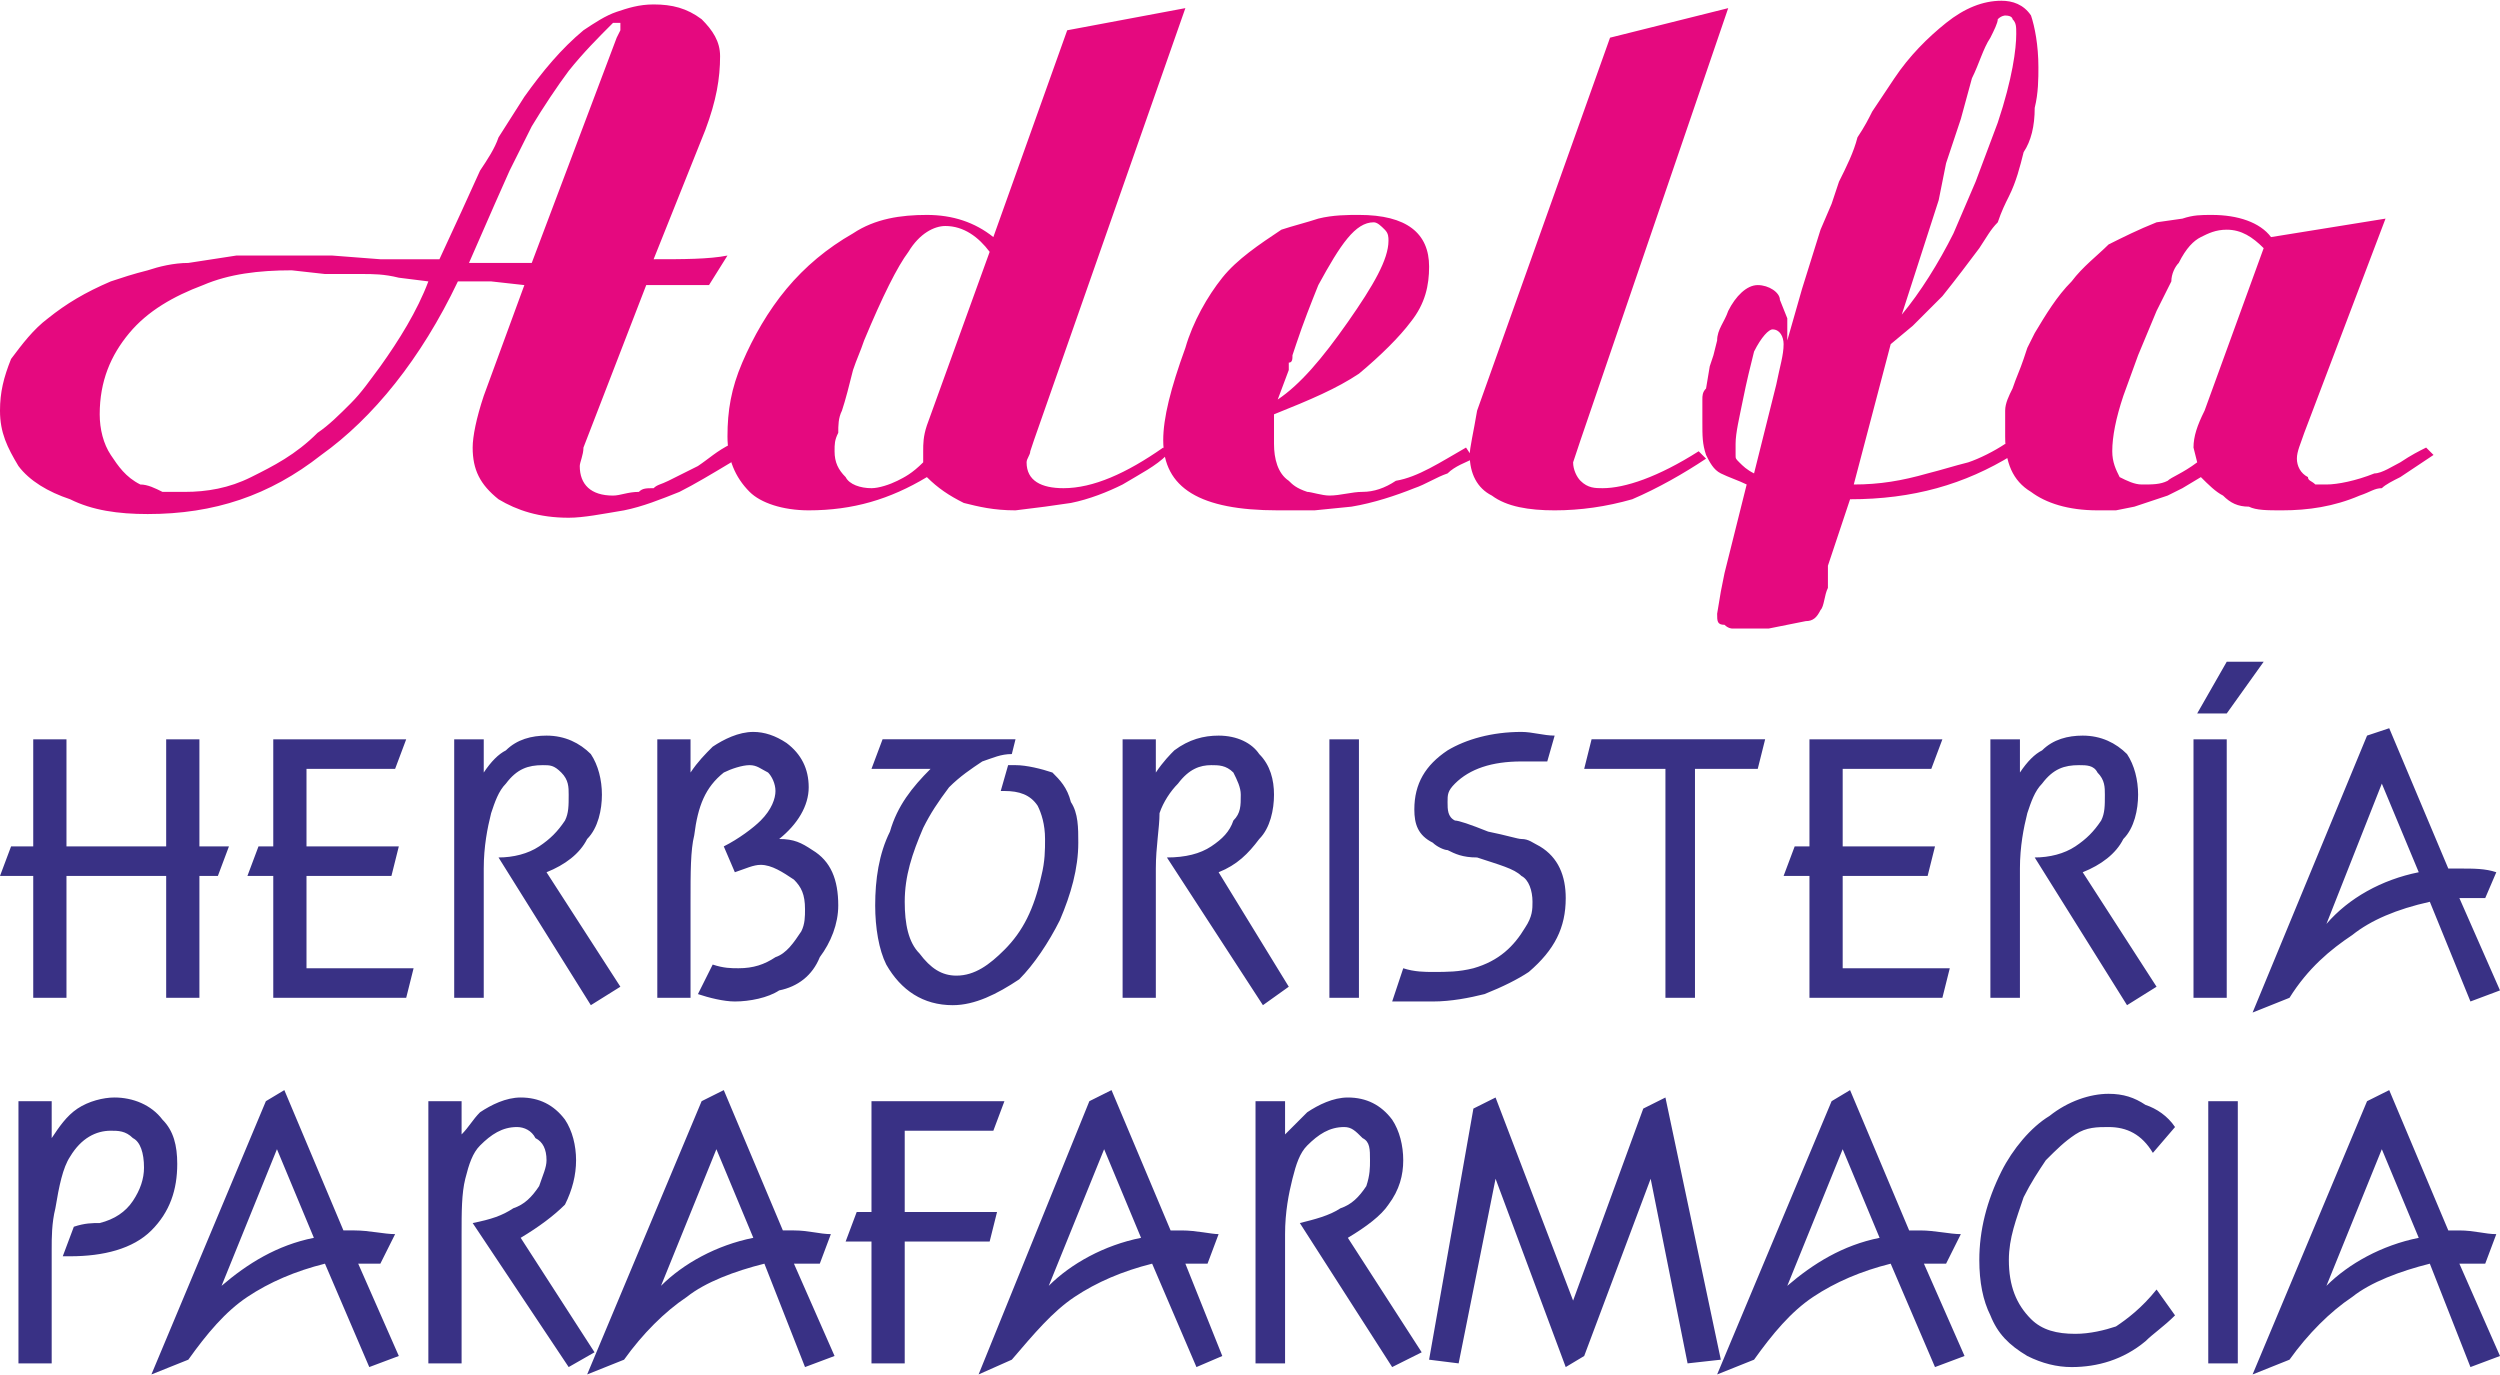
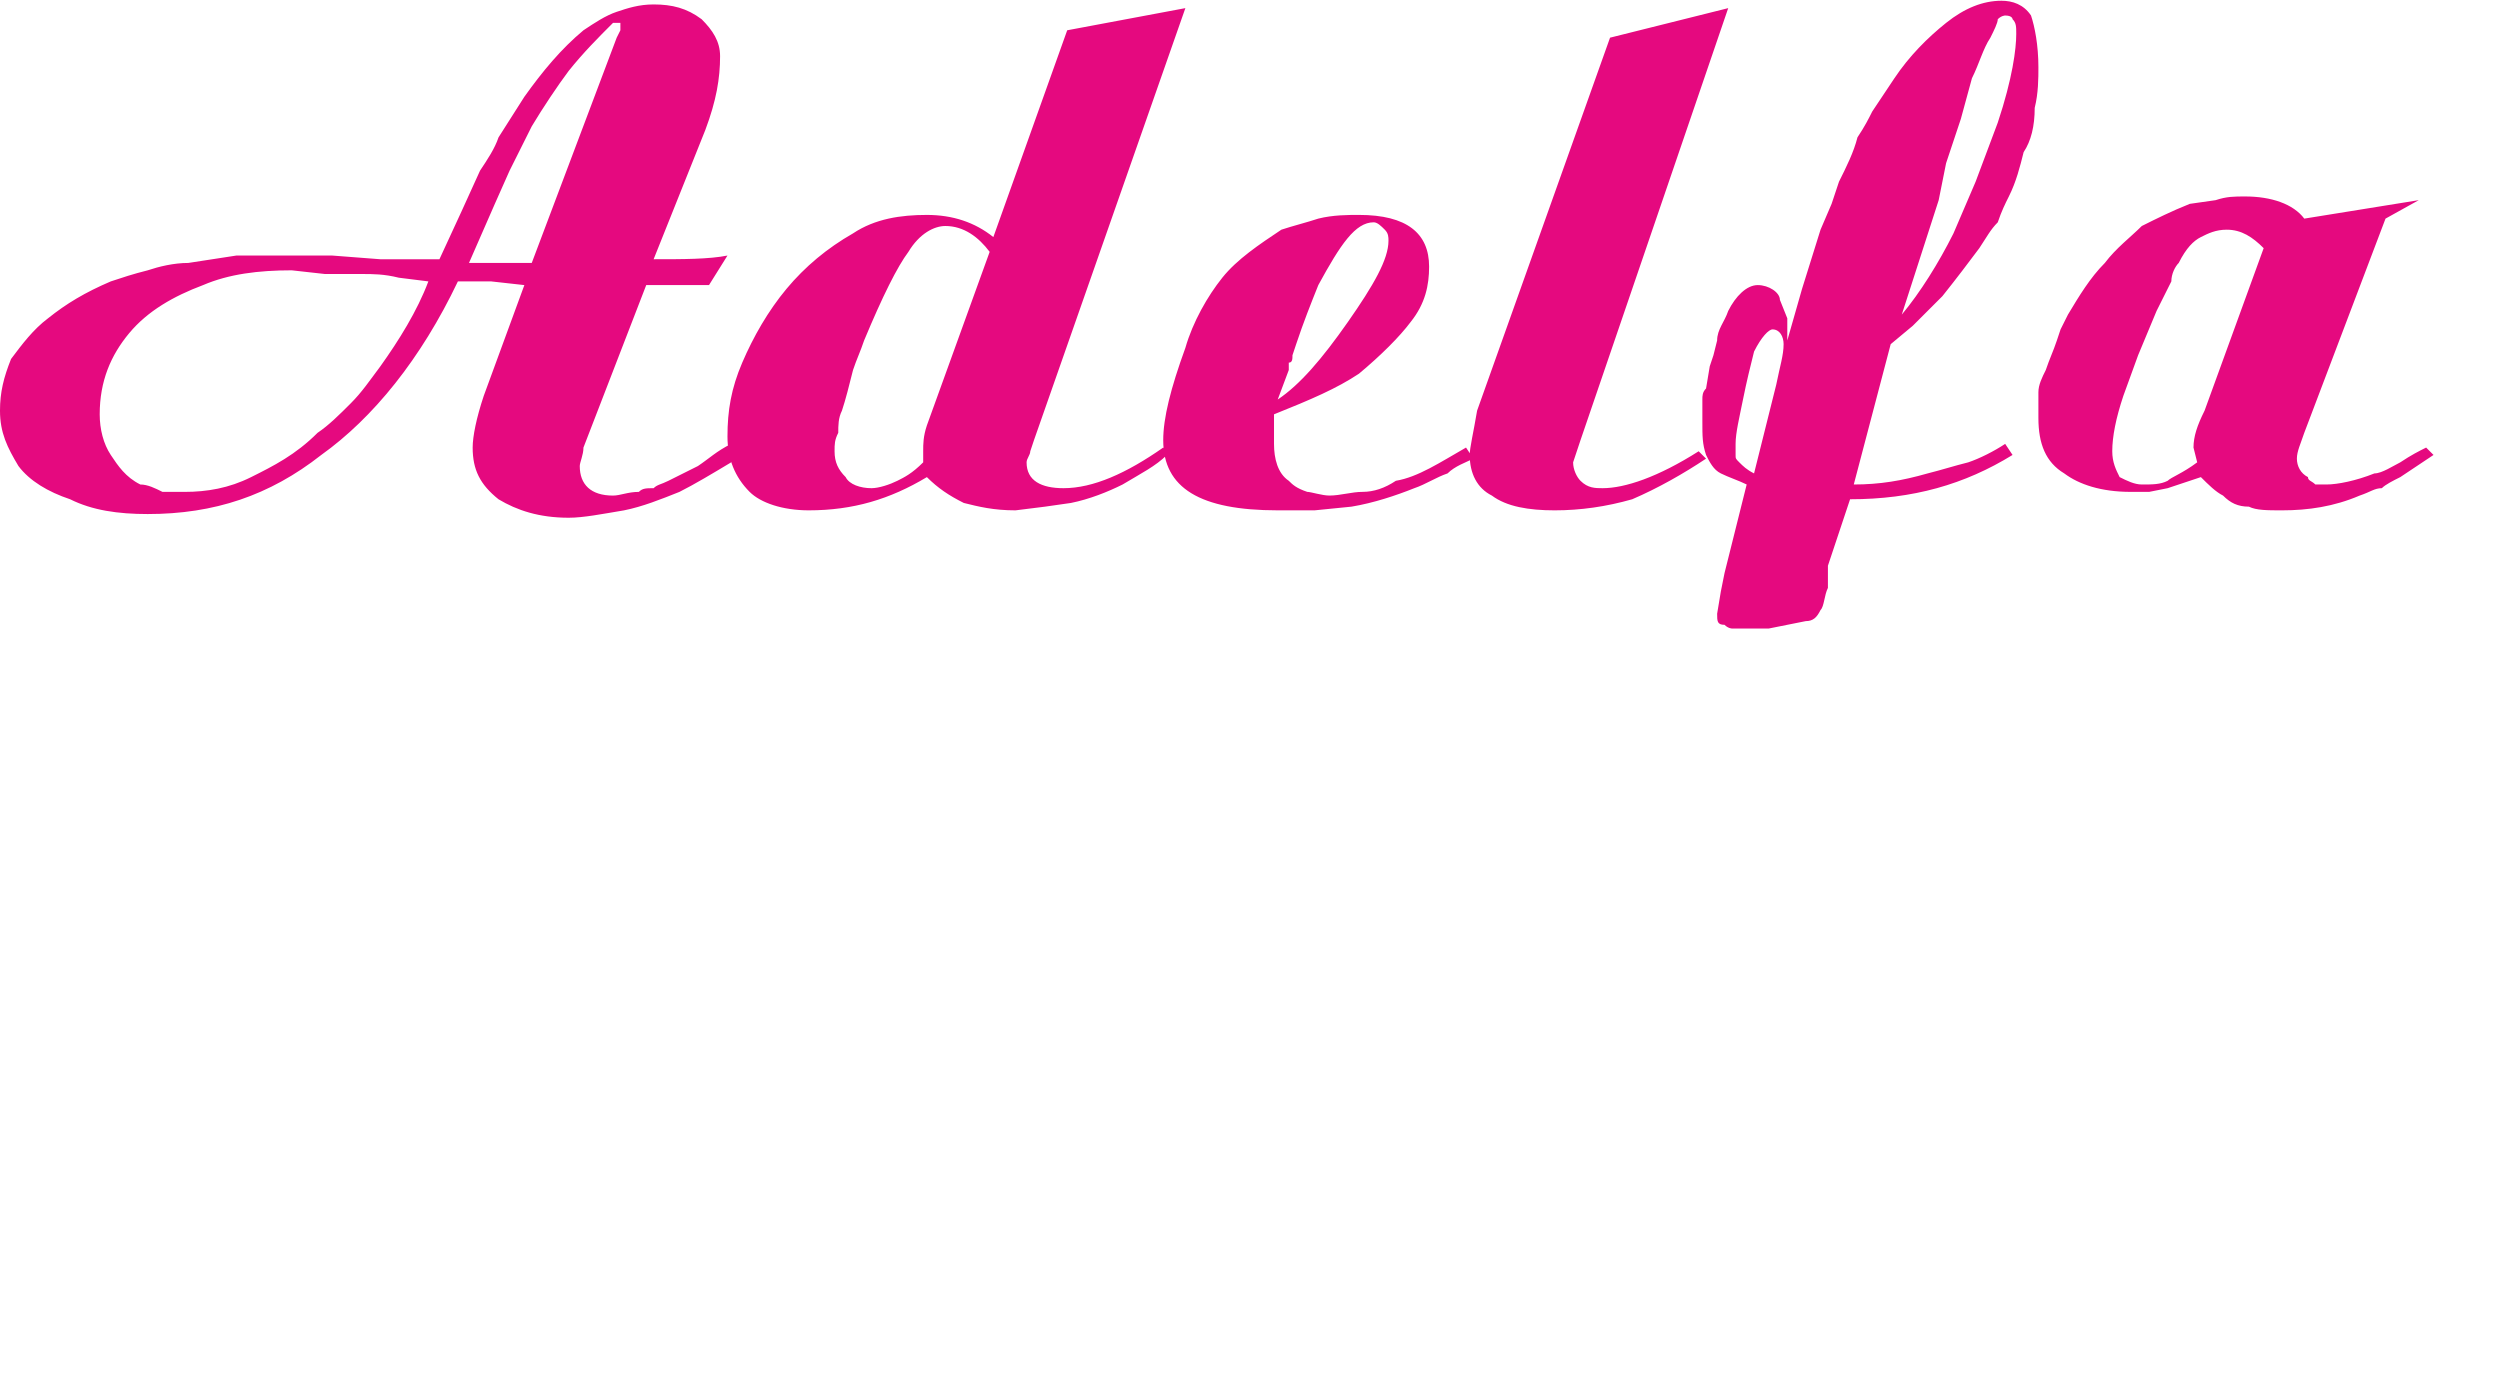
<svg xmlns="http://www.w3.org/2000/svg" xml:space="preserve" width="23.951mm" height="13.175mm" version="1.1" style="shape-rendering:geometricPrecision; text-rendering:geometricPrecision; image-rendering:optimizeQuality; fill-rule:evenodd; clip-rule:evenodd" viewBox="0 0 677 372">
  <defs>
    <style type="text/css">
   
    .fil0 {fill:#E5097F;fill-rule:nonzero}
    .fil1 {fill:#393185;fill-rule:nonzero}
   
  </style>
  </defs>
  <g id="Capa_x0020_1">
-     <path class="fil0" d="M197 69l-5 8 -8 0 -9 0 -17 44c0,2 -1,4 -1,5 0,5 3,8 9,8 2,0 4,-1 7,-1 1,-1 2,-1 4,-1 1,-1 2,-1 4,-2l4 -2 4 -2c3,-2 5,-4 9,-6l0 5c-5,3 -10,6 -14,8 -5,2 -10,4 -15,5 -6,1 -11,2 -15,2 -8,0 -14,-2 -19,-5 -5,-4 -7,-8 -7,-14 0,-3 1,-8 3,-14l11 -30 -9 -1 -9 0c-10,21 -23,37 -37,47 -14,11 -29,16 -47,16 -8,0 -15,-1 -21,-4 -6,-2 -11,-5 -14,-9 -3,-5 -5,-9 -5,-15 0,-5 1,-9 3,-14 3,-4 6,-8 10,-11 5,-4 10,-7 17,-10 3,-1 6,-2 10,-3 3,-1 7,-2 11,-2l13 -2 15 0 6 0 5 0 13 1 16 0 6 -13 5 -11c2,-3 4,-6 5,-9l7 -11c5,-7 10,-13 16,-18 3,-2 6,-4 9,-5 3,-1 6,-2 10,-2 5,0 9,1 13,4 3,3 5,6 5,10 0,6 -1,12 -4,20l-14 35c8,0 15,0 20,-1zm-81 7l-8 -1c-4,-1 -7,-1 -10,-1l-10 0 -9 -1c-9,0 -17,1 -24,4 -8,3 -15,7 -20,13 -5,6 -8,13 -8,22 0,4 1,8 3,11 2,3 4,6 8,8 2,0 4,1 6,2l3 0 3 0c6,0 12,-1 18,-4 6,-3 12,-6 18,-12 3,-2 6,-5 9,-8 3,-3 5,-6 8,-10 5,-7 10,-15 13,-23zm28 -5l23 -61 1 -2 0 -2c0,0 0,0 -1,0l-1 0c-4,4 -8,8 -12,13 -3,4 -7,10 -10,15l-6 12 -4 9 -7 16 10 0 7 0zm171 50l1 2c-3,3 -7,5 -12,8 -4,2 -9,4 -14,5l-7 1 -8 1c-6,0 -10,-1 -14,-2 -4,-2 -7,-4 -10,-7 -10,6 -20,9 -32,9 -7,0 -13,-2 -16,-5 -4,-4 -6,-9 -6,-15 0,-7 1,-13 4,-20 3,-7 7,-14 12,-20 5,-6 11,-11 18,-15 6,-4 13,-5 20,-5 7,0 13,2 18,6l20 -56 32 -6 -41 117 -1 3c0,1 -1,2 -1,3 0,5 4,7 10,7 8,0 17,-4 27,-11zm-47 -53c-3,-4 -7,-7 -12,-7 -3,0 -7,2 -10,7 -3,4 -7,12 -12,24 -1,3 -2,5 -3,8 -1,4 -2,8 -3,11 -1,2 -1,4 -1,6 -1,2 -1,3 -1,5 0,3 1,5 3,7 1,2 4,3 7,3 2,0 5,-1 7,-2 2,-1 4,-2 7,-5l0 -3c0,-2 0,-4 1,-7l17 -47zm129 53l2 3c-2,1 -5,2 -7,4 -3,1 -6,3 -9,4 -5,2 -11,4 -17,5l-10 1 -10 0c-21,0 -31,-6 -31,-19 0,-6 2,-14 6,-25 2,-7 6,-14 10,-19 4,-5 10,-9 16,-13 3,-1 7,-2 10,-3 4,-1 8,-1 11,-1 13,0 19,5 19,14 0,5 -1,10 -5,15 -3,4 -8,9 -14,14 -6,4 -13,7 -23,11l0 4 0 4c0,4 1,8 4,10 1,1 2,2 5,3 1,0 4,1 6,1 3,0 6,-1 9,-1 3,0 6,-1 9,-3 6,-1 12,-5 19,-9zm-51 -13c6,-4 12,-11 19,-21 7,-10 11,-17 11,-22 0,-1 0,-2 -1,-3 -1,-1 -2,-2 -3,-2 -5,0 -9,6 -15,17 -2,5 -4,10 -6,16l-1 3c0,1 0,2 -1,2 0,1 0,1 0,2l-3 8zm122 -106l-40 117 -2 6c0,2 1,4 2,5 2,2 4,2 6,2 6,0 15,-3 26,-10l2 2c-6,4 -13,8 -20,11 -7,2 -14,3 -21,3 -7,0 -13,-1 -17,-4 -4,-2 -6,-6 -6,-11 0,-2 1,-6 2,-12l36 -101 32 -8zm75 118l2 3c-13,8 -27,12 -44,12l-6 18 0 6c-1,2 -1,5 -2,6 -1,2 -2,3 -4,3l-10 2 -6 0 -4 0c0,0 -1,0 -2,-1 -2,0 -2,-1 -2,-3l1 -6 1 -5 6 -24c-2,-1 -5,-2 -7,-3 -2,-1 -3,-3 -4,-5 -1,-3 -1,-5 -1,-9l0 -3 0 -3c0,-1 0,-2 1,-3l1 -6 1 -3 1 -4c0,-3 2,-5 3,-8 2,-4 5,-7 8,-7 3,0 6,2 6,4l2 5 0 3 0 3 4 -14 5 -16 3 -7 1 -3 1 -3c2,-4 4,-8 5,-12 2,-3 3,-5 4,-7 2,-3 4,-6 6,-9 4,-6 9,-11 14,-15 5,-4 10,-6 15,-6 3,0 6,1 8,4 1,3 2,8 2,14 0,3 0,7 -1,11 0,5 -1,9 -3,12 -1,4 -2,8 -4,12 -1,2 -2,4 -3,7 -2,2 -3,4 -5,7 -3,4 -6,8 -10,13l-8 8 -6 5 -10 38c7,0 13,-1 20,-3 4,-1 7,-2 11,-3 3,-1 7,-3 10,-5zm-28 -35c5,-6 10,-14 14,-22l6 -14 6 -16c4,-12 5,-20 5,-24 0,-2 0,-3 -1,-4 0,0 0,-1 -2,-1 0,0 -1,0 -2,1 0,1 -1,3 -2,5 -2,3 -3,7 -5,11l-3 11 -4 12 -2 10 -10 31zm-40 43l6 -24c1,-5 2,-8 2,-11 0,-2 -1,-4 -3,-4 -1,0 -3,2 -5,6 -1,4 -2,8 -3,13 -1,5 -2,9 -2,12l0 3c0,1 0,1 1,2 1,1 2,2 4,3zm171 -69l-22 58c-1,3 -2,5 -2,7 0,2 1,4 3,5 0,1 1,1 2,2 1,0 2,0 3,0 3,0 8,-1 13,-3 2,0 5,-2 7,-3 3,-2 5,-3 7,-4l2 2c-3,2 -6,4 -9,6 -2,1 -4,2 -5,3 -2,0 -3,1 -6,2 -7,3 -14,4 -21,4 -4,0 -7,0 -9,-1 -3,0 -5,-1 -7,-3 -2,-1 -4,-3 -6,-5l-5 3 -4 2c-3,1 -6,2 -9,3l-5 1 -5 0c-8,0 -14,-2 -18,-5 -5,-3 -7,-8 -7,-15l0 -3c0,-2 0,-3 0,-4 0,-2 1,-4 2,-6 1,-3 2,-5 3,-8l1 -3 2 -4c3,-5 6,-10 10,-14 3,-4 7,-7 10,-10 4,-2 8,-4 13,-6l7 -1c3,-1 5,-1 8,-1 7,0 13,2 16,6l31 -5zm-33 8c-3,-3 -6,-5 -10,-5 -3,0 -5,1 -7,2 -2,1 -4,3 -6,7 -1,1 -2,3 -2,5l-4 8 -5 12 -4 11c-2,6 -3,11 -3,15 0,3 1,5 2,7 2,1 4,2 6,2 3,0 5,0 7,-1 1,-1 4,-2 8,-5l-1 -4c0,-3 1,-6 3,-10l16 -44z" />
-     <path class="fil1" d="M62 229l-3 8 -5 0 0 33 -9 0 0 -33 -27 0 0 33 -9 0 0 -33 -9 0 3 -8 6 0 0 -29 9 0 0 29 27 0 0 -29 9 0 0 29 8 0zm50 33l-2 8 -36 0 0 -33 -7 0 3 -8 4 0 0 -29 36 0 -3 8 -24 0 0 21 25 0 -2 8 -23 0 0 25 29 0zm56 5l-8 5 -25 -40c4,0 8,-1 11,-3 3,-2 5,-4 7,-7 1,-2 1,-4 1,-7 0,-2 0,-4 -2,-6 -2,-2 -3,-2 -5,-2 -4,0 -7,1 -10,5 -2,2 -3,5 -4,8 -1,4 -2,9 -2,15l0 35 -8 0 0 -70 8 0 0 9c2,-3 4,-5 6,-6 3,-3 7,-4 11,-4 5,0 9,2 12,5 2,3 3,7 3,11 0,4 -1,9 -4,12 -2,4 -6,7 -11,9l20 31zm43 -40c4,0 6,1 9,3 5,3 7,8 7,15 0,5 -2,10 -5,14 -2,5 -6,8 -11,9 -3,2 -8,3 -12,3 -3,0 -7,-1 -10,-2l4 -8c3,1 5,1 7,1 4,0 7,-1 10,-3 3,-1 5,-4 7,-7 1,-2 1,-4 1,-6 0,-4 -1,-6 -3,-8 -3,-2 -6,-4 -9,-4 -2,0 -4,1 -7,2l-3 -7c4,-2 8,-5 10,-7 3,-3 4,-6 4,-8 0,-2 -1,-4 -2,-5 -2,-1 -3,-2 -5,-2 -2,0 -5,1 -7,2 -5,4 -7,9 -8,17 -1,4 -1,10 -1,18l0 26 -9 0 0 -70 9 0 0 9c2,-3 4,-5 6,-7 3,-2 7,-4 11,-4 3,0 6,1 9,3 4,3 6,7 6,12 0,5 -3,10 -8,14zm62 -20c1,0 1,0 2,0 3,0 7,1 10,2 2,2 4,4 5,8 2,3 2,7 2,11 0,7 -2,14 -5,21 -3,6 -7,12 -11,16 -6,4 -12,7 -18,7 -8,0 -14,-4 -18,-11 -2,-4 -3,-10 -3,-16 0,-7 1,-14 4,-20 2,-7 6,-12 11,-17l-16 0 3 -8 36 0 -1 4c-3,0 -5,1 -8,2 -3,2 -6,4 -9,7 -3,4 -5,7 -7,11 -3,7 -5,13 -5,20 0,6 1,11 4,14 3,4 6,6 10,6 5,0 9,-3 13,-7 5,-5 8,-11 10,-20 1,-4 1,-7 1,-10 0,-4 -1,-7 -2,-9 -2,-3 -5,-4 -9,-4 0,0 0,0 -1,0l2 -7zm76 60l-7 5 -26 -40c5,0 9,-1 12,-3 3,-2 5,-4 6,-7 2,-2 2,-4 2,-7 0,-2 -1,-4 -2,-6 -2,-2 -4,-2 -6,-2 -3,0 -6,1 -9,5 -2,2 -4,5 -5,8 0,4 -1,9 -1,15l0 35 -9 0 0 -70 9 0 0 9c2,-3 4,-5 5,-6 4,-3 8,-4 12,-4 5,0 9,2 11,5 3,3 4,7 4,11 0,4 -1,9 -4,12 -3,4 -6,7 -11,9l19 31zm19 3l-8 0 0 -70 8 0 0 70zm53 -71l-2 7c-3,0 -5,0 -7,0 -8,0 -14,2 -18,6 -2,2 -2,3 -2,5 0,2 0,4 2,5 1,0 4,1 9,3 5,1 8,2 9,2 2,0 3,1 5,2 5,3 7,8 7,14 0,8 -3,14 -10,20 -3,2 -7,4 -12,6 -4,1 -9,2 -14,2 -2,0 -6,0 -11,0l3 -9c3,1 6,1 8,1 4,0 7,0 11,-1 7,-2 11,-6 14,-11 2,-3 2,-5 2,-7 0,-3 -1,-6 -3,-7 -2,-2 -6,-3 -12,-5 -4,0 -6,-1 -8,-2 -1,0 -3,-1 -4,-2 -4,-2 -5,-5 -5,-9 0,-7 3,-12 9,-16 5,-3 12,-5 20,-5 3,0 6,1 9,1zm57 1l-2 8 -17 0 0 62 -8 0 0 -62 -22 0 2 -8 47 0zm50 62l-2 8 -36 0 0 -33 -7 0 3 -8 4 0 0 -29 36 0 -3 8 -24 0 0 21 25 0 -2 8 -23 0 0 25 29 0zm56 5l-8 5 -25 -40c4,0 8,-1 11,-3 3,-2 5,-4 7,-7 1,-2 1,-4 1,-7 0,-2 0,-4 -2,-6 -1,-2 -3,-2 -5,-2 -4,0 -7,1 -10,5 -2,2 -3,5 -4,8 -1,4 -2,9 -2,15l0 35 -8 0 0 -70 8 0 0 9c2,-3 4,-5 6,-6 3,-3 7,-4 11,-4 5,0 9,2 12,5 2,3 3,7 3,11 0,4 -1,9 -4,12 -2,4 -6,7 -11,9l20 31zm19 3l-9 0 0 -70 9 0 0 70zm-8 -77l8 -14 10 0 -10 14 -8 0zm82 75l-8 3 -11 -27c-9,2 -16,5 -21,9 -6,4 -12,9 -17,17l-10 4 31 -75 6 -2 16 38c1,0 2,0 3,0 4,0 7,0 10,1l-3 7c-2,0 -4,0 -7,0l11 25zm-22 -32l-10 -24 -15 38c6,-7 15,-12 25,-14zm-641 133l-9 0 0 -71 9 0 0 10c2,-3 4,-6 7,-8 3,-2 7,-3 10,-3 5,0 10,2 13,6 3,3 4,7 4,12 0,7 -2,13 -7,18 -5,5 -13,7 -22,7 -1,0 -1,0 -2,0l3 -8c3,-1 5,-1 7,-1 4,-1 7,-3 9,-6 2,-3 3,-6 3,-9 0,-4 -1,-7 -3,-8 -2,-2 -4,-2 -6,-2 -4,0 -8,2 -11,7 -2,3 -3,8 -4,14 -1,4 -1,8 -1,11l0 31zm94 -2l-8 3 -12 -28c-8,2 -15,5 -21,9 -6,4 -11,10 -16,17l-10 4 31 -74 5 -3 16 38c2,0 3,0 3,0 4,0 8,1 11,1l-4 8c-1,0 -4,0 -6,0l11 25zm-23 -32l-10 -24 -15 37c7,-6 15,-11 25,-13zm76 31l-7 4 -26 -39c5,-1 8,-2 11,-4 3,-1 5,-3 7,-6 1,-3 2,-5 2,-7 0,-3 -1,-5 -3,-6 -1,-2 -3,-3 -5,-3 -4,0 -7,2 -10,5 -2,2 -3,5 -4,9 -1,4 -1,9 -1,15l0 35 -9 0 0 -71 9 0 0 9c2,-2 3,-4 5,-6 3,-2 7,-4 11,-4 5,0 9,2 12,6 2,3 3,7 3,11 0,4 -1,8 -3,12 -3,3 -7,6 -12,9l20 31zm65 1l-8 3 -11 -28c-8,2 -16,5 -21,9 -6,4 -12,10 -17,17l-10 4 31 -74 6 -3 16 38c1,0 2,0 3,0 4,0 7,1 10,1l-3 8c-2,0 -4,0 -7,0l11 25zm-22 -32l-10 -24 -15 37c6,-6 15,-11 25,-13zm66 -7l-2 8 -23 0 0 33 -9 0 0 -33 -7 0 3 -8 4 0 0 -30 36 0 -3 8 -24 0 0 22 25 0zm61 39l-7 3 -12 -28c-8,2 -15,5 -21,9 -6,4 -11,10 -17,17l-9 4 30 -74 6 -3 16 38c1,0 2,0 3,0 4,0 8,1 10,1l-3 8c-2,0 -4,0 -6,0l10 25zm-22 -32l-10 -24 -15 37c6,-6 15,-11 25,-13zm76 31l-8 4 -25 -39c4,-1 8,-2 11,-4 3,-1 5,-3 7,-6 1,-3 1,-5 1,-7 0,-3 0,-5 -2,-6 -2,-2 -3,-3 -5,-3 -4,0 -7,2 -10,5 -2,2 -3,5 -4,9 -1,4 -2,9 -2,15l0 35 -8 0 0 -71 8 0 0 9c2,-2 4,-4 6,-6 3,-2 7,-4 11,-4 5,0 9,2 12,6 2,3 3,7 3,11 0,4 -1,8 -4,12 -2,3 -6,6 -11,9l20 31zm81 2l-9 1 -10 -50 -18 48 -5 3 -19 -51 -10 50 -8 -1 12 -68 6 -3 21 55 19 -52 6 -3 15 71zm66 -1l-8 3 -12 -28c-8,2 -15,5 -21,9 -6,4 -11,10 -16,17l-10 4 31 -74 5 -3 16 38c2,0 3,0 3,0 4,0 8,1 11,1l-4 8c-1,0 -4,0 -6,0l11 25zm-23 -32l-10 -24 -15 37c7,-6 15,-11 25,-13zm80 21c-3,3 -6,5 -8,7 -6,5 -13,7 -20,7 -4,0 -8,-1 -12,-3 -5,-3 -8,-6 -10,-11 -2,-4 -3,-9 -3,-15 0,-8 2,-16 6,-24 3,-6 8,-12 13,-15 5,-4 11,-6 16,-6 4,0 7,1 10,3 3,1 6,3 8,6l-6 7c-3,-5 -7,-7 -12,-7 -3,0 -6,0 -9,2 -3,2 -5,4 -8,7 -2,3 -4,6 -6,10 -2,6 -4,11 -4,17 0,7 2,12 6,16 3,3 7,4 12,4 4,0 8,-1 11,-2 3,-2 7,-5 11,-10l5 7zm17 13l-8 0 0 -71 8 0 0 71zm71 -2l-8 3 -11 -28c-8,2 -16,5 -21,9 -6,4 -12,10 -17,17l-10 4 31 -74 6 -3 16 38c1,0 2,0 3,0 4,0 7,1 10,1l-3 8c-2,0 -4,0 -7,0l11 25zm-22 -32l-10 -24 -15 37c6,-6 15,-11 25,-13z" />
+     <path class="fil0" d="M197 69l-5 8 -8 0 -9 0 -17 44c0,2 -1,4 -1,5 0,5 3,8 9,8 2,0 4,-1 7,-1 1,-1 2,-1 4,-1 1,-1 2,-1 4,-2l4 -2 4 -2c3,-2 5,-4 9,-6l0 5c-5,3 -10,6 -14,8 -5,2 -10,4 -15,5 -6,1 -11,2 -15,2 -8,0 -14,-2 -19,-5 -5,-4 -7,-8 -7,-14 0,-3 1,-8 3,-14l11 -30 -9 -1 -9 0c-10,21 -23,37 -37,47 -14,11 -29,16 -47,16 -8,0 -15,-1 -21,-4 -6,-2 -11,-5 -14,-9 -3,-5 -5,-9 -5,-15 0,-5 1,-9 3,-14 3,-4 6,-8 10,-11 5,-4 10,-7 17,-10 3,-1 6,-2 10,-3 3,-1 7,-2 11,-2l13 -2 15 0 6 0 5 0 13 1 16 0 6 -13 5 -11c2,-3 4,-6 5,-9l7 -11c5,-7 10,-13 16,-18 3,-2 6,-4 9,-5 3,-1 6,-2 10,-2 5,0 9,1 13,4 3,3 5,6 5,10 0,6 -1,12 -4,20l-14 35c8,0 15,0 20,-1zm-81 7l-8 -1c-4,-1 -7,-1 -10,-1l-10 0 -9 -1c-9,0 -17,1 -24,4 -8,3 -15,7 -20,13 -5,6 -8,13 -8,22 0,4 1,8 3,11 2,3 4,6 8,8 2,0 4,1 6,2l3 0 3 0c6,0 12,-1 18,-4 6,-3 12,-6 18,-12 3,-2 6,-5 9,-8 3,-3 5,-6 8,-10 5,-7 10,-15 13,-23zm28 -5l23 -61 1 -2 0 -2c0,0 0,0 -1,0l-1 0c-4,4 -8,8 -12,13 -3,4 -7,10 -10,15l-6 12 -4 9 -7 16 10 0 7 0zm171 50l1 2c-3,3 -7,5 -12,8 -4,2 -9,4 -14,5l-7 1 -8 1c-6,0 -10,-1 -14,-2 -4,-2 -7,-4 -10,-7 -10,6 -20,9 -32,9 -7,0 -13,-2 -16,-5 -4,-4 -6,-9 -6,-15 0,-7 1,-13 4,-20 3,-7 7,-14 12,-20 5,-6 11,-11 18,-15 6,-4 13,-5 20,-5 7,0 13,2 18,6l20 -56 32 -6 -41 117 -1 3c0,1 -1,2 -1,3 0,5 4,7 10,7 8,0 17,-4 27,-11zm-47 -53c-3,-4 -7,-7 -12,-7 -3,0 -7,2 -10,7 -3,4 -7,12 -12,24 -1,3 -2,5 -3,8 -1,4 -2,8 -3,11 -1,2 -1,4 -1,6 -1,2 -1,3 -1,5 0,3 1,5 3,7 1,2 4,3 7,3 2,0 5,-1 7,-2 2,-1 4,-2 7,-5l0 -3c0,-2 0,-4 1,-7l17 -47zm129 53l2 3c-2,1 -5,2 -7,4 -3,1 -6,3 -9,4 -5,2 -11,4 -17,5l-10 1 -10 0c-21,0 -31,-6 -31,-19 0,-6 2,-14 6,-25 2,-7 6,-14 10,-19 4,-5 10,-9 16,-13 3,-1 7,-2 10,-3 4,-1 8,-1 11,-1 13,0 19,5 19,14 0,5 -1,10 -5,15 -3,4 -8,9 -14,14 -6,4 -13,7 -23,11l0 4 0 4c0,4 1,8 4,10 1,1 2,2 5,3 1,0 4,1 6,1 3,0 6,-1 9,-1 3,0 6,-1 9,-3 6,-1 12,-5 19,-9zm-51 -13c6,-4 12,-11 19,-21 7,-10 11,-17 11,-22 0,-1 0,-2 -1,-3 -1,-1 -2,-2 -3,-2 -5,0 -9,6 -15,17 -2,5 -4,10 -6,16l-1 3c0,1 0,2 -1,2 0,1 0,1 0,2l-3 8zm122 -106l-40 117 -2 6c0,2 1,4 2,5 2,2 4,2 6,2 6,0 15,-3 26,-10l2 2c-6,4 -13,8 -20,11 -7,2 -14,3 -21,3 -7,0 -13,-1 -17,-4 -4,-2 -6,-6 -6,-11 0,-2 1,-6 2,-12l36 -101 32 -8zm75 118l2 3c-13,8 -27,12 -44,12l-6 18 0 6c-1,2 -1,5 -2,6 -1,2 -2,3 -4,3l-10 2 -6 0 -4 0c0,0 -1,0 -2,-1 -2,0 -2,-1 -2,-3l1 -6 1 -5 6 -24c-2,-1 -5,-2 -7,-3 -2,-1 -3,-3 -4,-5 -1,-3 -1,-5 -1,-9l0 -3 0 -3c0,-1 0,-2 1,-3l1 -6 1 -3 1 -4c0,-3 2,-5 3,-8 2,-4 5,-7 8,-7 3,0 6,2 6,4l2 5 0 3 0 3 4 -14 5 -16 3 -7 1 -3 1 -3c2,-4 4,-8 5,-12 2,-3 3,-5 4,-7 2,-3 4,-6 6,-9 4,-6 9,-11 14,-15 5,-4 10,-6 15,-6 3,0 6,1 8,4 1,3 2,8 2,14 0,3 0,7 -1,11 0,5 -1,9 -3,12 -1,4 -2,8 -4,12 -1,2 -2,4 -3,7 -2,2 -3,4 -5,7 -3,4 -6,8 -10,13l-8 8 -6 5 -10 38c7,0 13,-1 20,-3 4,-1 7,-2 11,-3 3,-1 7,-3 10,-5zm-28 -35c5,-6 10,-14 14,-22l6 -14 6 -16c4,-12 5,-20 5,-24 0,-2 0,-3 -1,-4 0,0 0,-1 -2,-1 0,0 -1,0 -2,1 0,1 -1,3 -2,5 -2,3 -3,7 -5,11l-3 11 -4 12 -2 10 -10 31zm-40 43l6 -24c1,-5 2,-8 2,-11 0,-2 -1,-4 -3,-4 -1,0 -3,2 -5,6 -1,4 -2,8 -3,13 -1,5 -2,9 -2,12l0 3c0,1 0,1 1,2 1,1 2,2 4,3zm171 -69l-22 58c-1,3 -2,5 -2,7 0,2 1,4 3,5 0,1 1,1 2,2 1,0 2,0 3,0 3,0 8,-1 13,-3 2,0 5,-2 7,-3 3,-2 5,-3 7,-4l2 2c-3,2 -6,4 -9,6 -2,1 -4,2 -5,3 -2,0 -3,1 -6,2 -7,3 -14,4 -21,4 -4,0 -7,0 -9,-1 -3,0 -5,-1 -7,-3 -2,-1 -4,-3 -6,-5c-3,1 -6,2 -9,3l-5 1 -5 0c-8,0 -14,-2 -18,-5 -5,-3 -7,-8 -7,-15l0 -3c0,-2 0,-3 0,-4 0,-2 1,-4 2,-6 1,-3 2,-5 3,-8l1 -3 2 -4c3,-5 6,-10 10,-14 3,-4 7,-7 10,-10 4,-2 8,-4 13,-6l7 -1c3,-1 5,-1 8,-1 7,0 13,2 16,6l31 -5zm-33 8c-3,-3 -6,-5 -10,-5 -3,0 -5,1 -7,2 -2,1 -4,3 -6,7 -1,1 -2,3 -2,5l-4 8 -5 12 -4 11c-2,6 -3,11 -3,15 0,3 1,5 2,7 2,1 4,2 6,2 3,0 5,0 7,-1 1,-1 4,-2 8,-5l-1 -4c0,-3 1,-6 3,-10l16 -44z" />
  </g>
</svg>